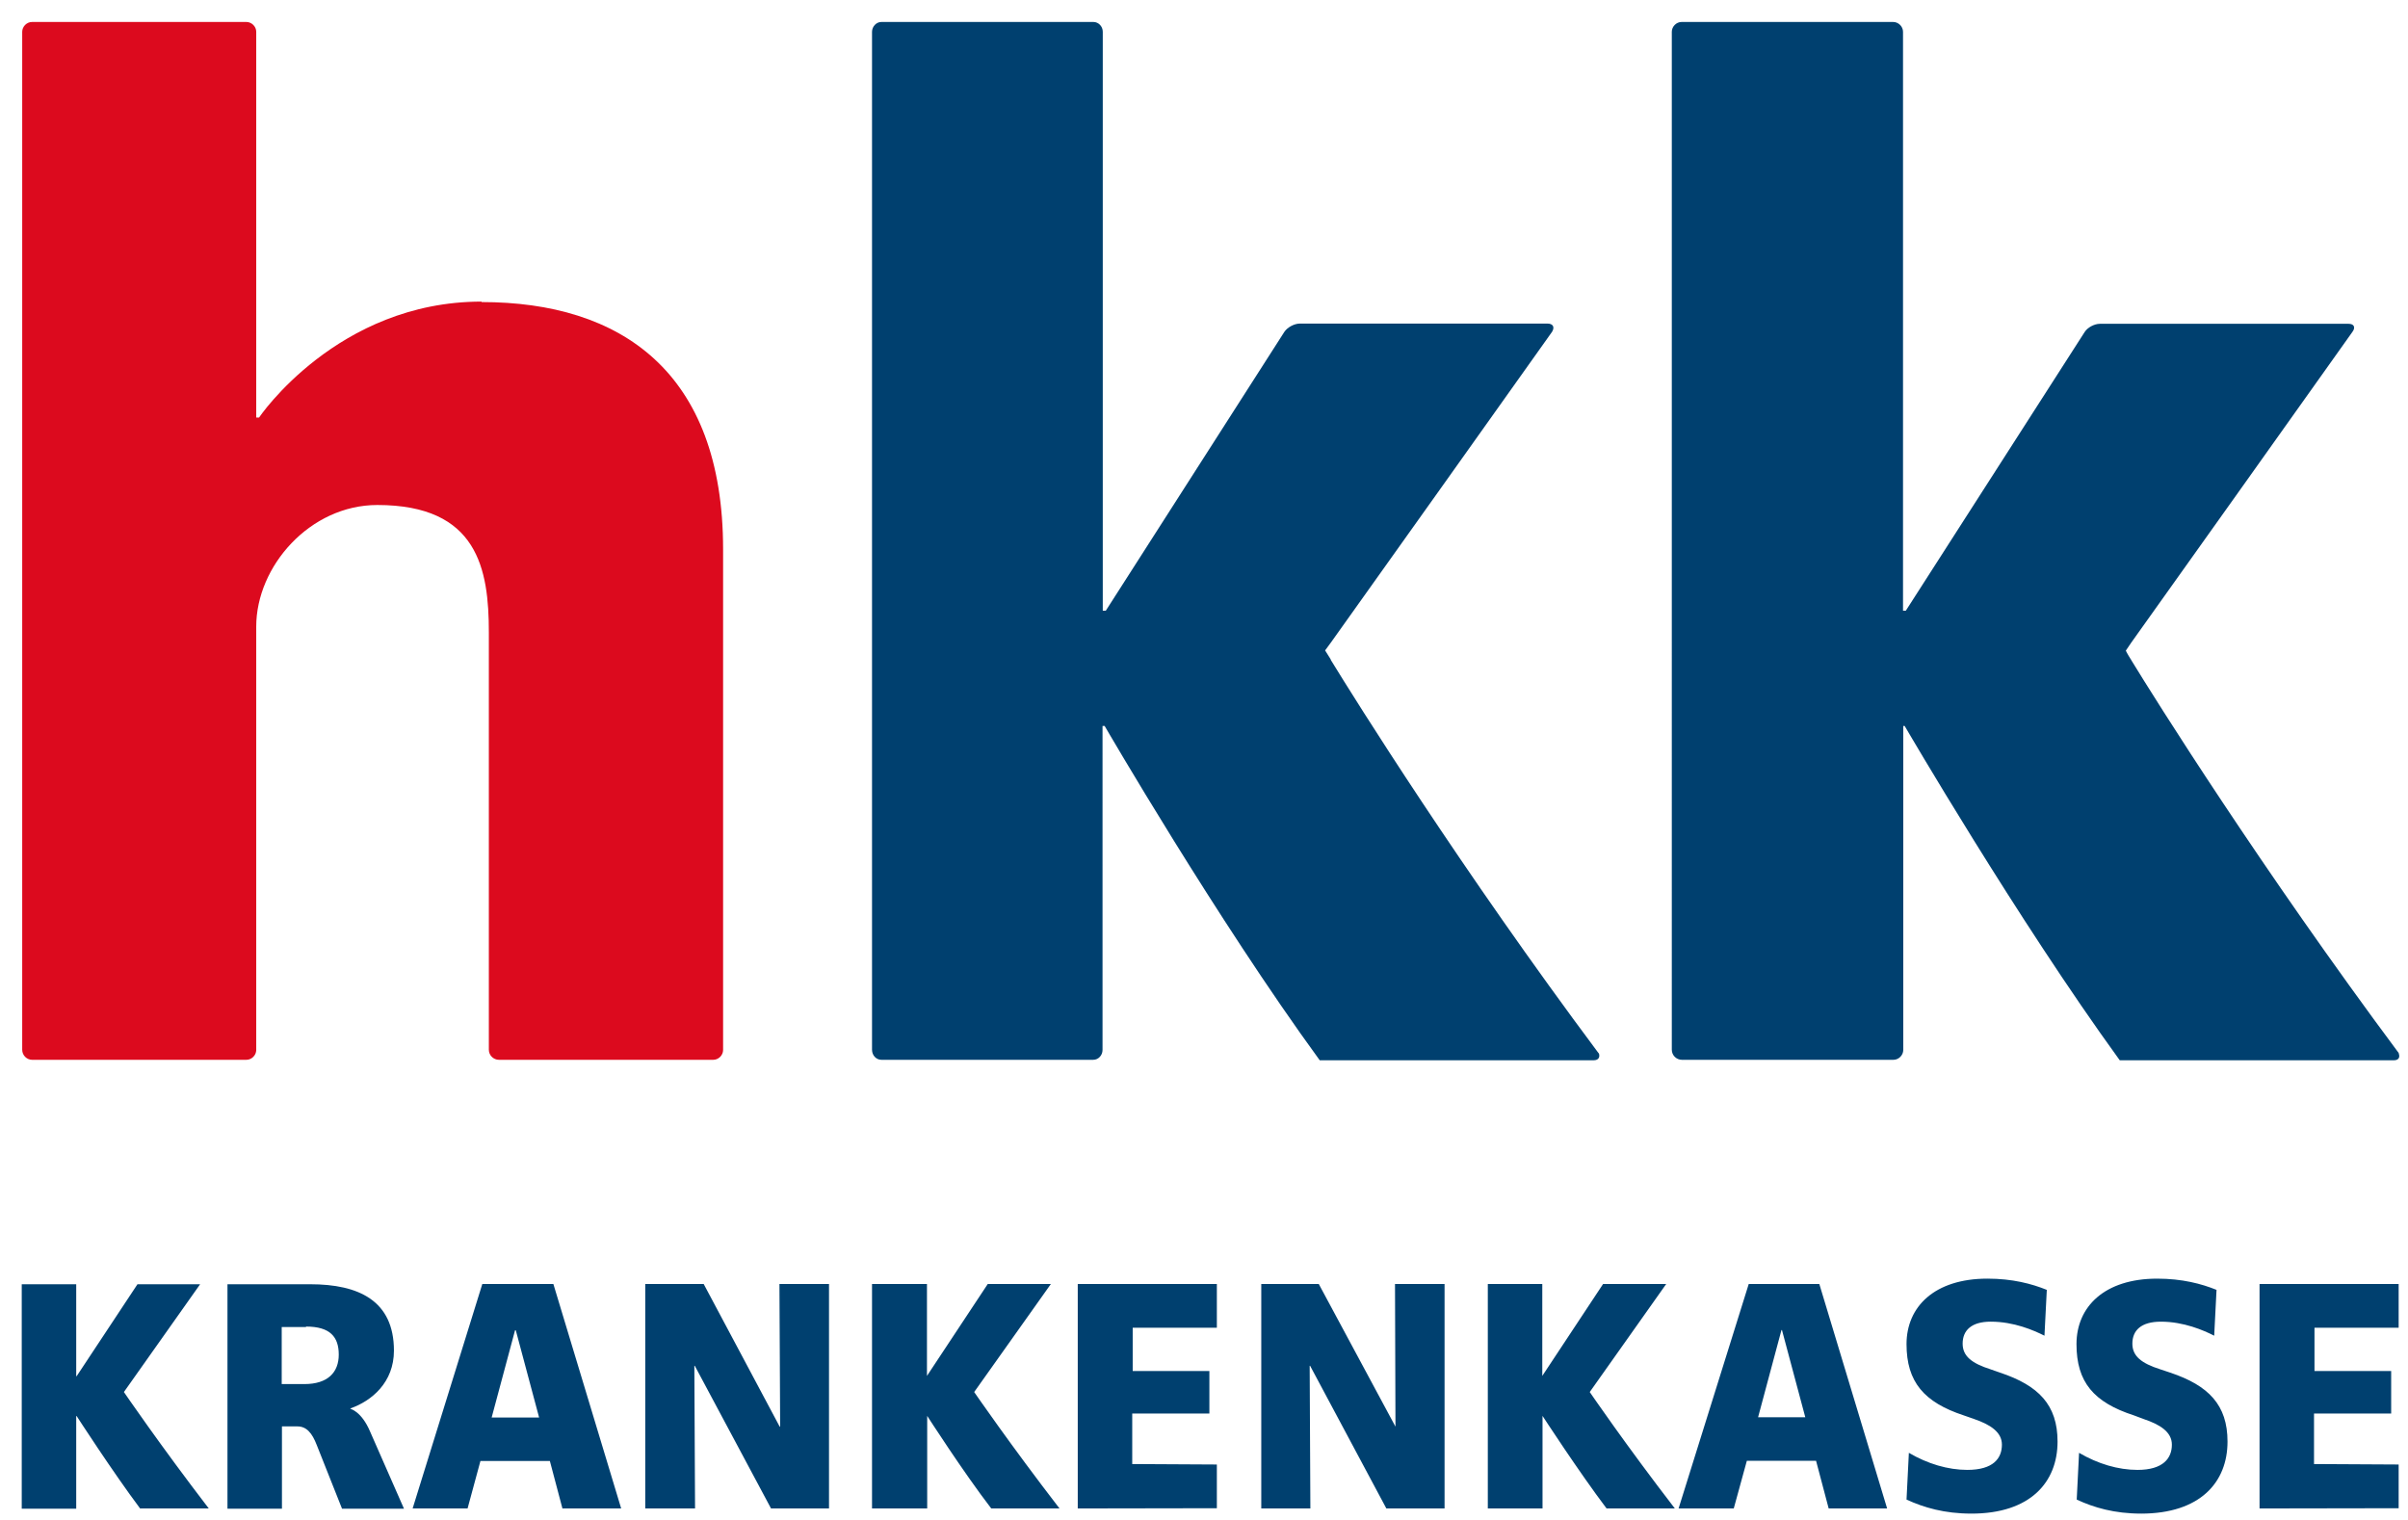
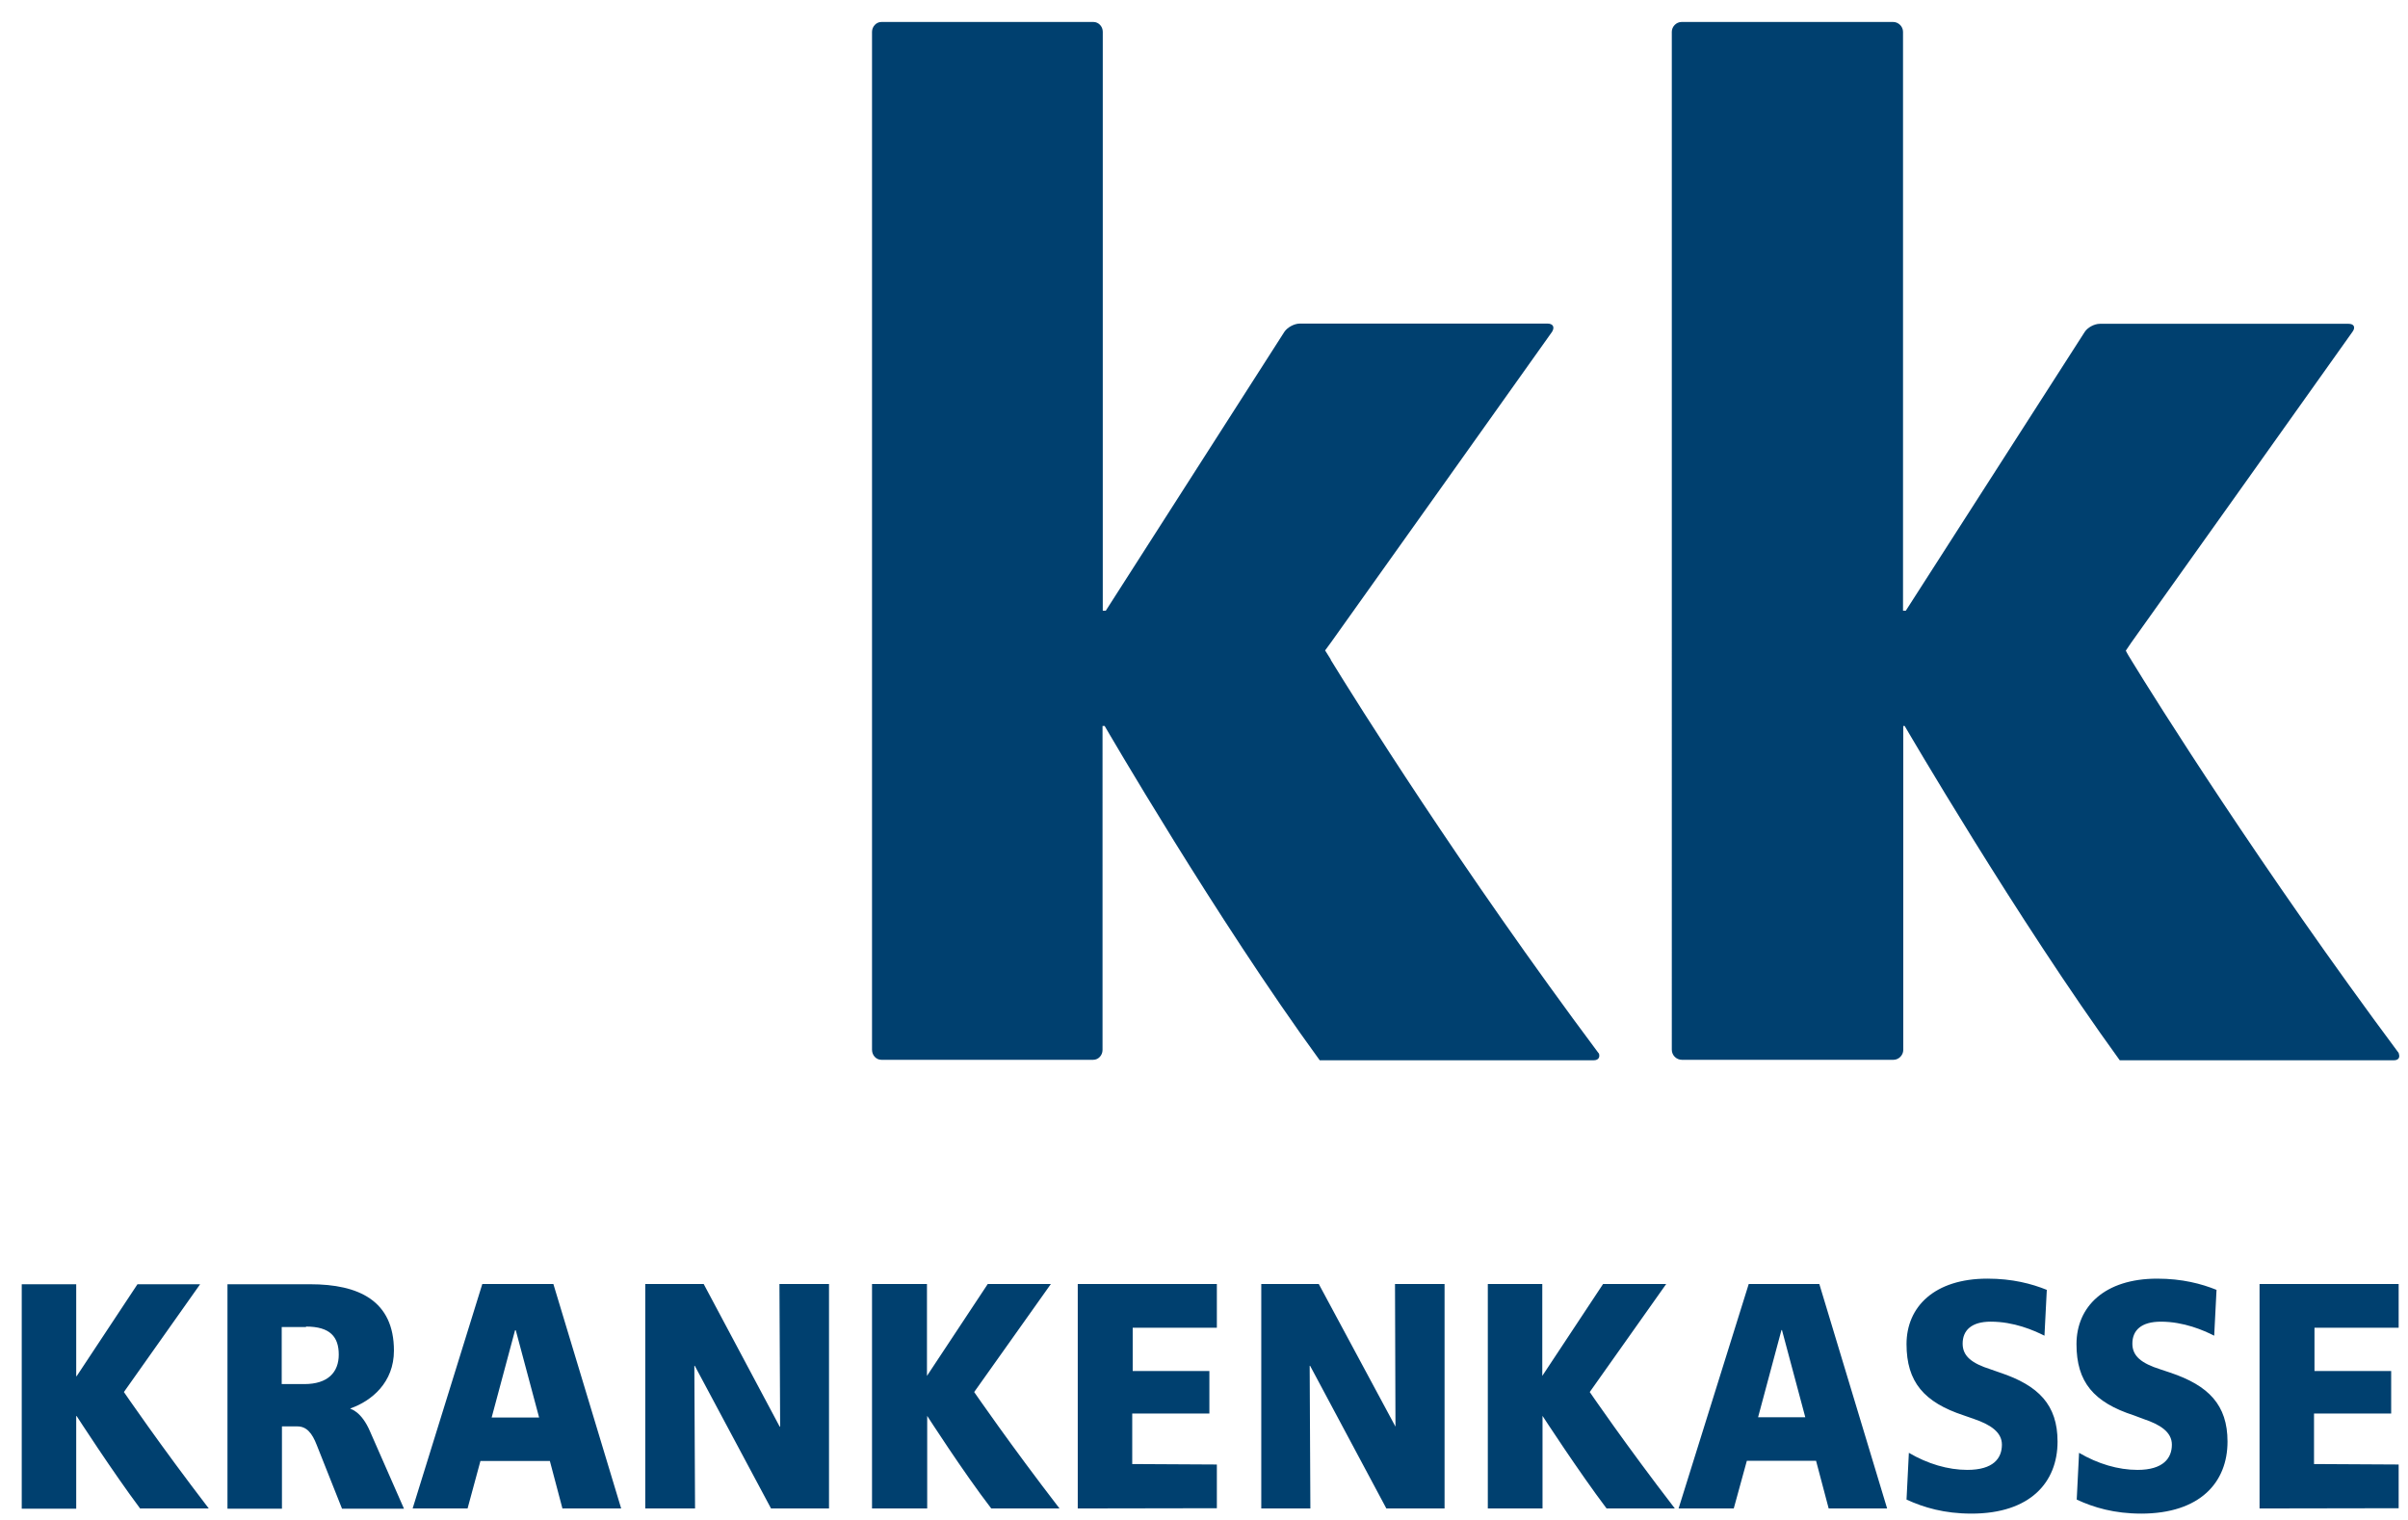
<svg xmlns="http://www.w3.org/2000/svg" viewBox="0 0 103 65" width="103" height="65">
  <title>hkk Krankenkasse</title>
  <g fill="none" fill-rule="evenodd">
-     <path fill="#DC0A1E" d="M20.6 12.9c-6.18 0-9.52 4.96-9.52 4.96h-.12V1.36c0-.23-.2-.42-.42-.42H1.37c-.23 0-.42.2-.42.42V44.9c0 .24.2.43.42.43h9.17c.23 0 .42-.2.42-.42V26.8c0-2.58 2.3-5.2 5.18-5.2 4.3 0 4.77 2.74 4.77 5.45V44.9c0 .24.2.43.43.43h9.17c.23 0 .42-.2.42-.42V23.5c0-7.62-4.4-10.58-10.33-10.58" />
    <path fill="#00406F" d="M68.38 45.05c-5.9-7.9-10.4-15.1-11.46-16.83 0-.02 0-.03-.02-.05l-.22-.35.25-.34 4.73-6.64 4.73-6.65c.12-.2.04-.35-.2-.35H55.6c-.24 0-.53.16-.66.35L47.3 26.12h-.13V1.36c0-.23-.18-.42-.4-.42H37.7c-.22 0-.4.2-.4.42V44.9c0 .24.18.43.4.43h9.06c.23 0 .4-.2.4-.42V31.05h.09s4.78 8.24 9.2 14.3h11.72c.2 0 .28-.13.22-.3m34.22 0c-5.88-7.9-10.4-15.1-11.45-16.82 0-.02-.02-.03-.03-.05-.14-.22-.2-.35-.2-.35l.23-.34 4.73-6.64 4.73-6.65c.15-.2.07-.35-.16-.35H89.82c-.24 0-.53.16-.65.35l-7.65 11.92h-.12V1.36c0-.23-.2-.42-.42-.42h-9.05c-.23 0-.42.2-.42.42V44.9c0 .24.2.43.43.43h9.05c.23 0 .42-.2.42-.42V31.05h.06s4.8 8.24 9.2 14.3h11.73c.2 0 .27-.13.2-.3M6 64.53c-1.17-1.56-2.72-3.96-2.72-3.96h-.02v3.96H.93v-9.6h2.33v3.93h.02l2.6-3.93h2.68L5.3 59.54s1.55 2.27 3.63 4.98H6zm8.63 0l-1.08-2.72c-.2-.52-.44-.8-.83-.8h-.66v3.52H9.73v-9.6h3.54c2.07 0 3.58.7 3.58 2.84 0 1.36-.95 2.15-1.86 2.47v.02s.47.1.84.97l1.45 3.3h-2.67zm-1.54-7.77h-1.04v2.44h.97c1 0 1.47-.5 1.47-1.26s-.37-1.2-1.4-1.2zm10.97 7.77l-.54-2.04h-2.97L20 64.52h-2.35l2.98-9.6h3.04l2.9 9.6h-2.5zm-2-7.63h-.03l-1 3.73h2.03l-1-3.74zM32.98 64.52l-3.26-6.1h-.02l.03 6.1H27.6v-9.6h2.5l3.25 6.1h.02l-.03-6.1h2.12v9.6M42.4 64.52c-1.2-1.56-2.74-3.96-2.74-3.96v3.96H37.3v-9.6h2.35v3.93l2.6-3.93h2.7l-3.28 4.62s1.56 2.27 3.65 4.98H42.4zM46.1 64.52v-9.6h5.95v1.87h-3.6v1.85h3.28v1.82h-3.3v2.16l3.62.02v1.87M59.3 64.52l-3.26-6.1h-.02l.03 6.1h-2.1v-9.6h2.46l3.28 6.1-.02-6.1h2.12v9.6M68.72 64.52c-1.18-1.56-2.74-3.96-2.74-3.96v3.96h-2.34v-9.6h2.33v3.93l2.6-3.93h2.7L68 59.54s1.55 2.27 3.64 4.98h-2.92zm9.5 0l-.54-2.04h-2.96l-.56 2.04H71.8l3-9.6h3.02l2.9 9.6h-2.5zm-2-7.63h-.02l-1 3.73h2.02l-1-3.74zm8.1 7.85c-1.15 0-2.03-.26-2.77-.6l.1-2c.8.47 1.67.73 2.5.73 1.12 0 1.48-.5 1.48-1.08 0-.54-.5-.86-1.2-1.1l-.43-.15c-1.7-.56-2.45-1.43-2.45-3.05 0-1.6 1.2-2.8 3.46-2.8 1.07 0 1.9.22 2.54.48l-.1 1.96c-.46-.23-1.3-.6-2.3-.6-.82 0-1.2.37-1.2.94 0 .53.38.84 1.2 1.1l.4.14c1.65.55 2.46 1.38 2.46 2.95 0 1.74-1.17 3.08-3.68 3.08m7.26 0c-1.15 0-2.03-.26-2.76-.6l.1-2c.8.47 1.67.73 2.5.73 1.1 0 1.47-.5 1.47-1.08 0-.54-.5-.86-1.22-1.1l-.4-.15c-1.73-.56-2.46-1.43-2.46-3.05 0-1.6 1.2-2.8 3.45-2.8 1.07 0 1.9.22 2.54.48l-.1 1.96c-.45-.23-1.3-.6-2.28-.6-.84 0-1.22.37-1.22.94 0 .53.38.84 1.2 1.1l.42.14c1.64.55 2.45 1.38 2.45 2.95 0 1.74-1.17 3.08-3.7 3.08M96.65 64.52v-9.6h5.95v1.87H99v1.85h3.28v1.82h-3.3v2.16l3.62.02v1.87" />
  </g>
</svg>